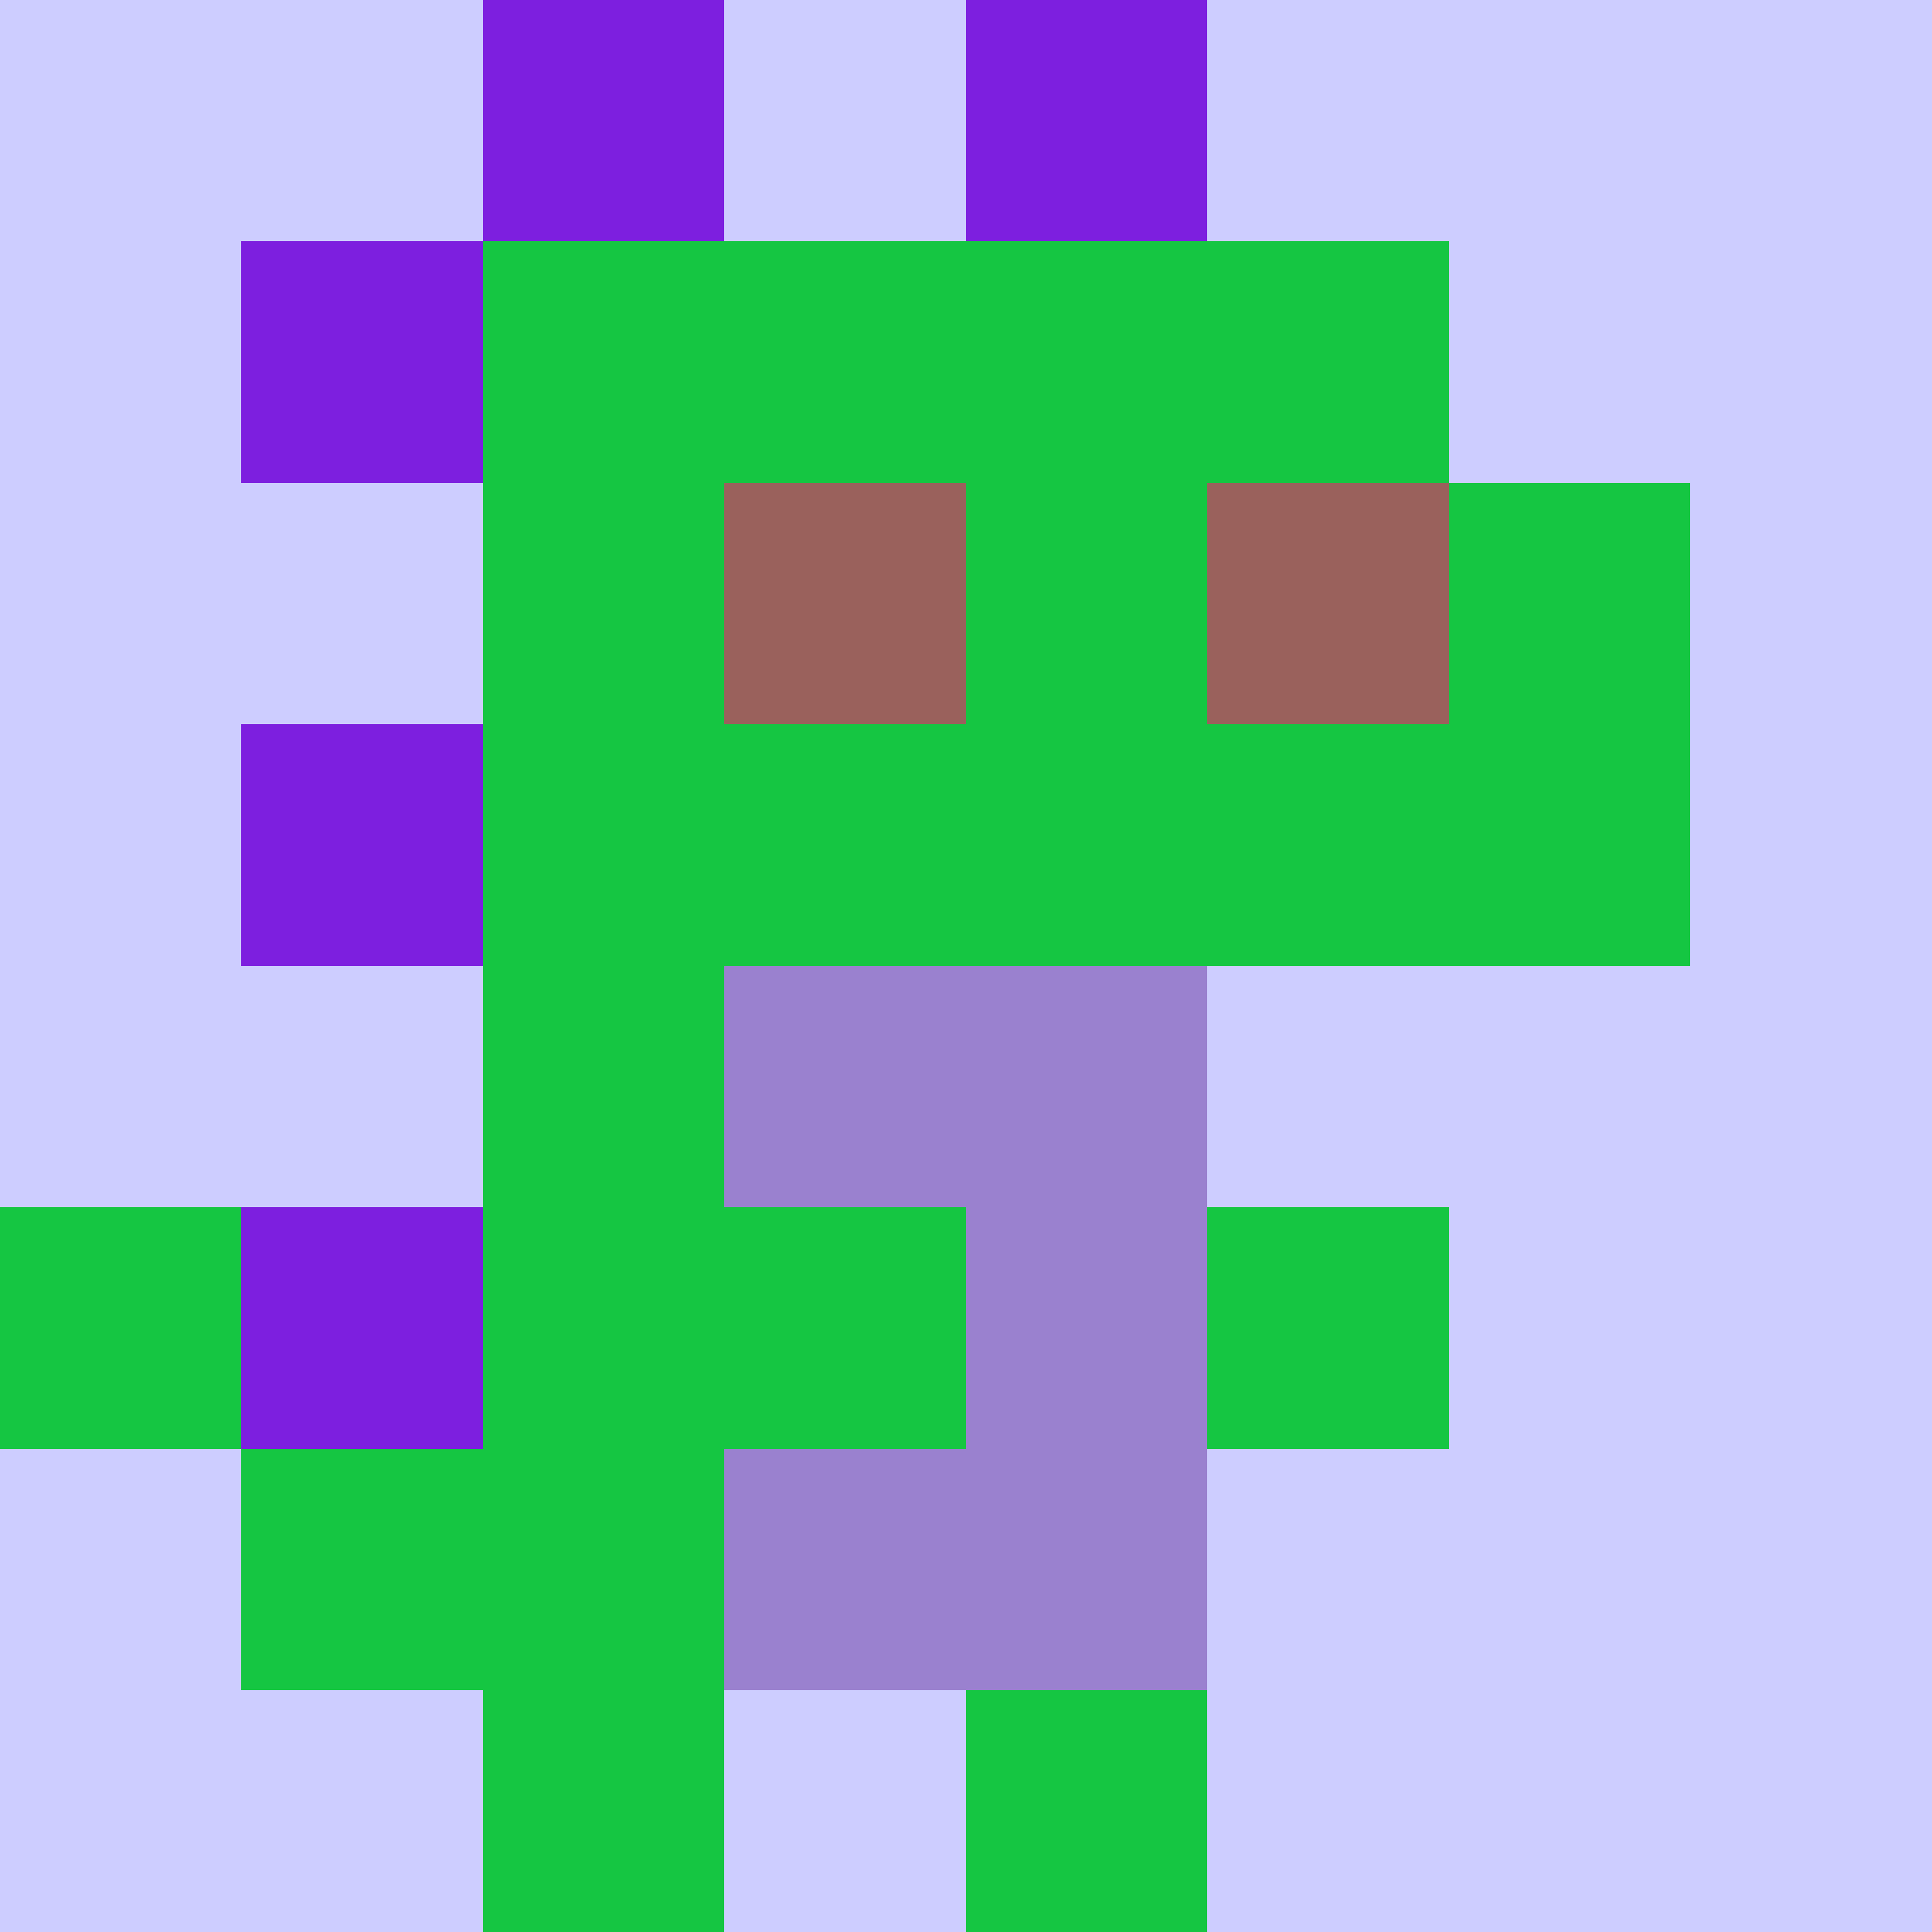
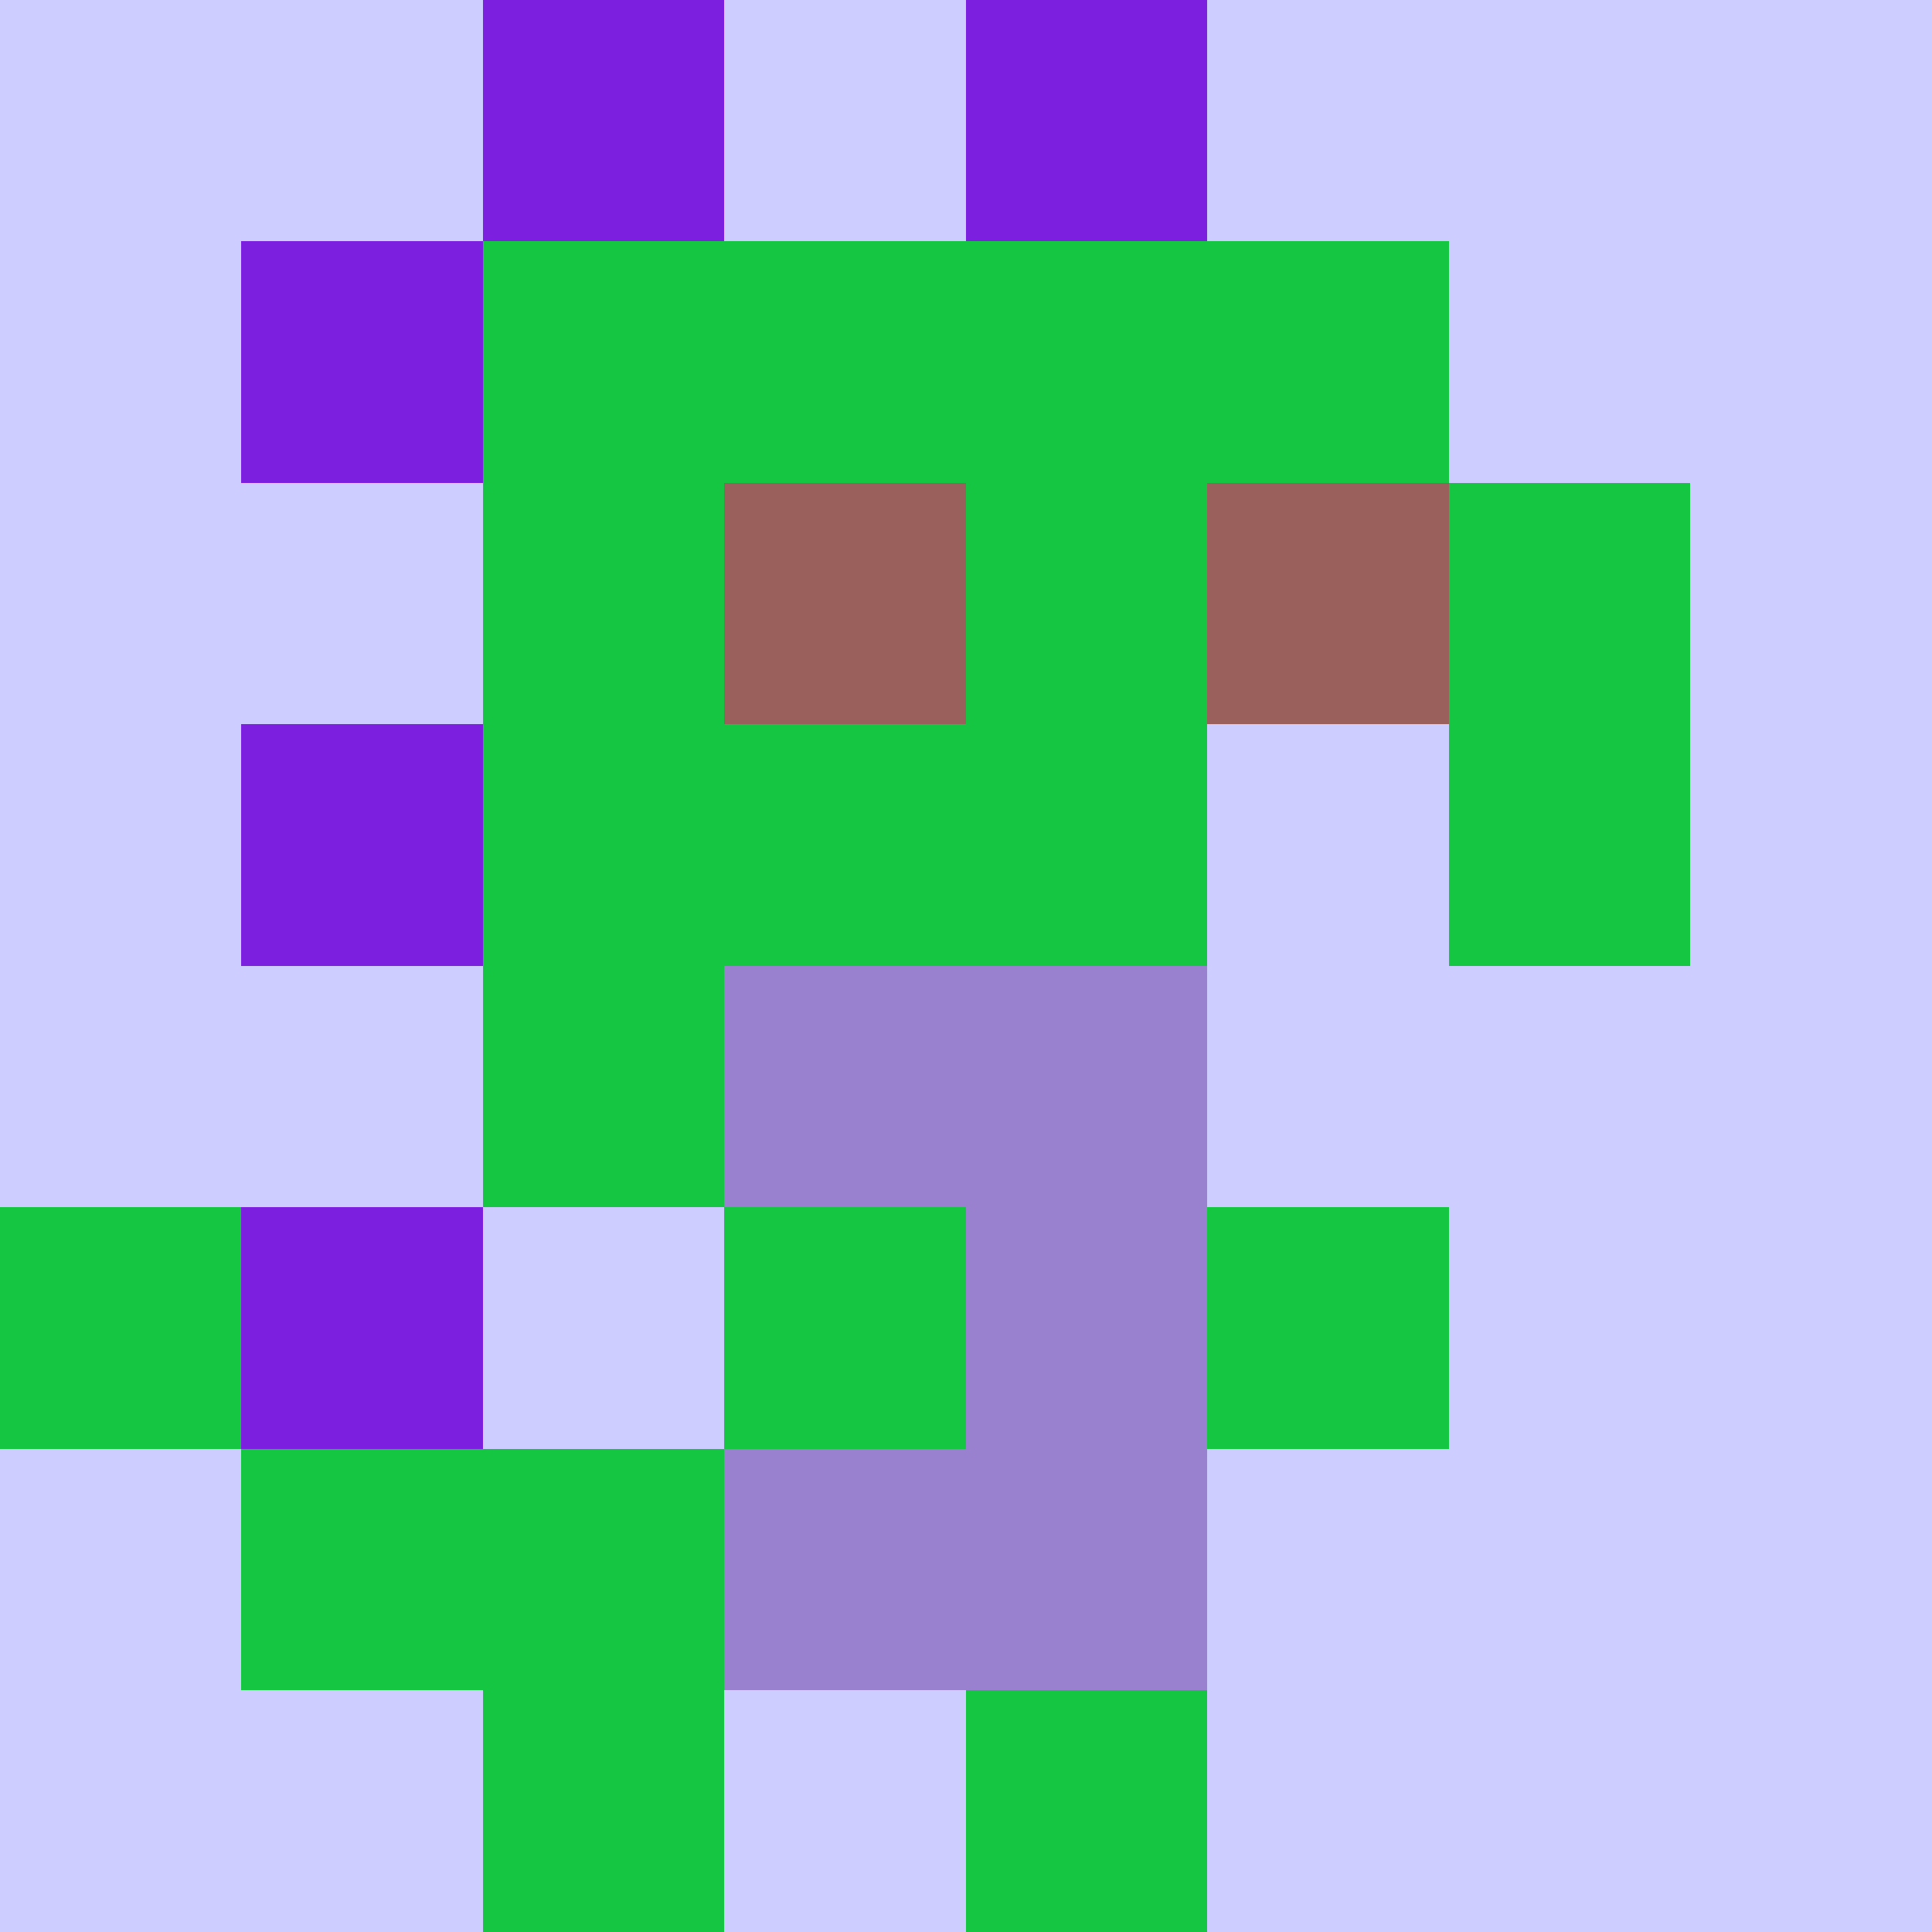
<svg xmlns="http://www.w3.org/2000/svg" height="100%" shape-rendering="crispEdges" viewBox="0 0 8 8" width="100%">
  <rect height="8" width="8" x="0" y="0" fill="#cdcdff" />
  <rect height="1" width="1" x="2" y="1" fill="#15c642" />
  <rect height="1" width="1" x="3" y="1" fill="#15c642" />
  <rect height="1" width="1" x="4" y="1" fill="#15c642" />
  <rect height="1" width="1" x="5" y="1" fill="#15c642" />
  <rect height="1" width="1" x="2" y="2" fill="#15c642" />
  <rect height="1" width="1" x="3" y="2" fill="#15c642" />
  <rect height="1" width="1" x="4" y="2" fill="#15c642" />
  <rect height="1" width="1" x="5" y="2" fill="#15c642" />
  <rect height="1" width="1" x="6" y="2" fill="#15c642" />
  <rect height="1" width="1" x="2" y="3" fill="#15c642" />
  <rect height="1" width="1" x="3" y="3" fill="#15c642" />
  <rect height="1" width="1" x="4" y="3" fill="#15c642" />
-   <rect height="1" width="1" x="5" y="3" fill="#15c642" />
  <rect height="1" width="1" x="6" y="3" fill="#15c642" />
  <rect height="1" width="1" x="2" y="4" fill="#15c642" />
  <rect height="1" width="1" x="3" y="4" fill="#15c642" />
  <rect height="1" width="1" x="4" y="4" fill="#15c642" />
  <rect height="1" width="1" x="0" y="5" fill="#15c642" />
-   <rect height="1" width="1" x="2" y="5" fill="#15c642" />
  <rect height="1" width="1" x="3" y="5" fill="#15c642" />
  <rect height="1" width="1" x="4" y="5" fill="#15c642" />
  <rect height="1" width="1" x="5" y="5" fill="#15c642" />
  <rect height="1" width="1" x="1" y="6" fill="#15c642" />
  <rect height="1" width="1" x="2" y="6" fill="#15c642" />
  <rect height="1" width="1" x="3" y="6" fill="#15c642" />
  <rect height="1" width="1" x="4" y="6" fill="#15c642" />
  <rect height="1" width="1" x="2" y="7" fill="#15c642" />
  <rect height="1" width="1" x="4" y="7" fill="#15c642" />
  <rect height="1" width="1" x="3" y="4" fill="#9a81cf" />
  <rect height="1" width="1" x="4" y="4" fill="#9a81cf" />
  <rect height="1" width="1" x="4" y="5" fill="#9a81cf" />
  <rect height="1" width="1" x="3" y="6" fill="#9a81cf" />
  <rect height="1" width="1" x="4" y="6" fill="#9a81cf" />
  <rect height="1" width="1" x="3" y="2" fill="#9a615c" />
  <rect height="1" width="1" x="5" y="2" fill="#9a615c" />
  <rect height="1" width="1" x="2" y="0" fill="#7d1fdf" />
  <rect height="1" width="1" x="4" y="0" fill="#7d1fdf" />
  <rect height="1" width="1" x="1" y="1" fill="#7d1fdf" />
  <rect height="1" width="1" x="1" y="3" fill="#7d1fdf" />
  <rect height="1" width="1" x="1" y="5" fill="#7d1fdf" />
</svg>